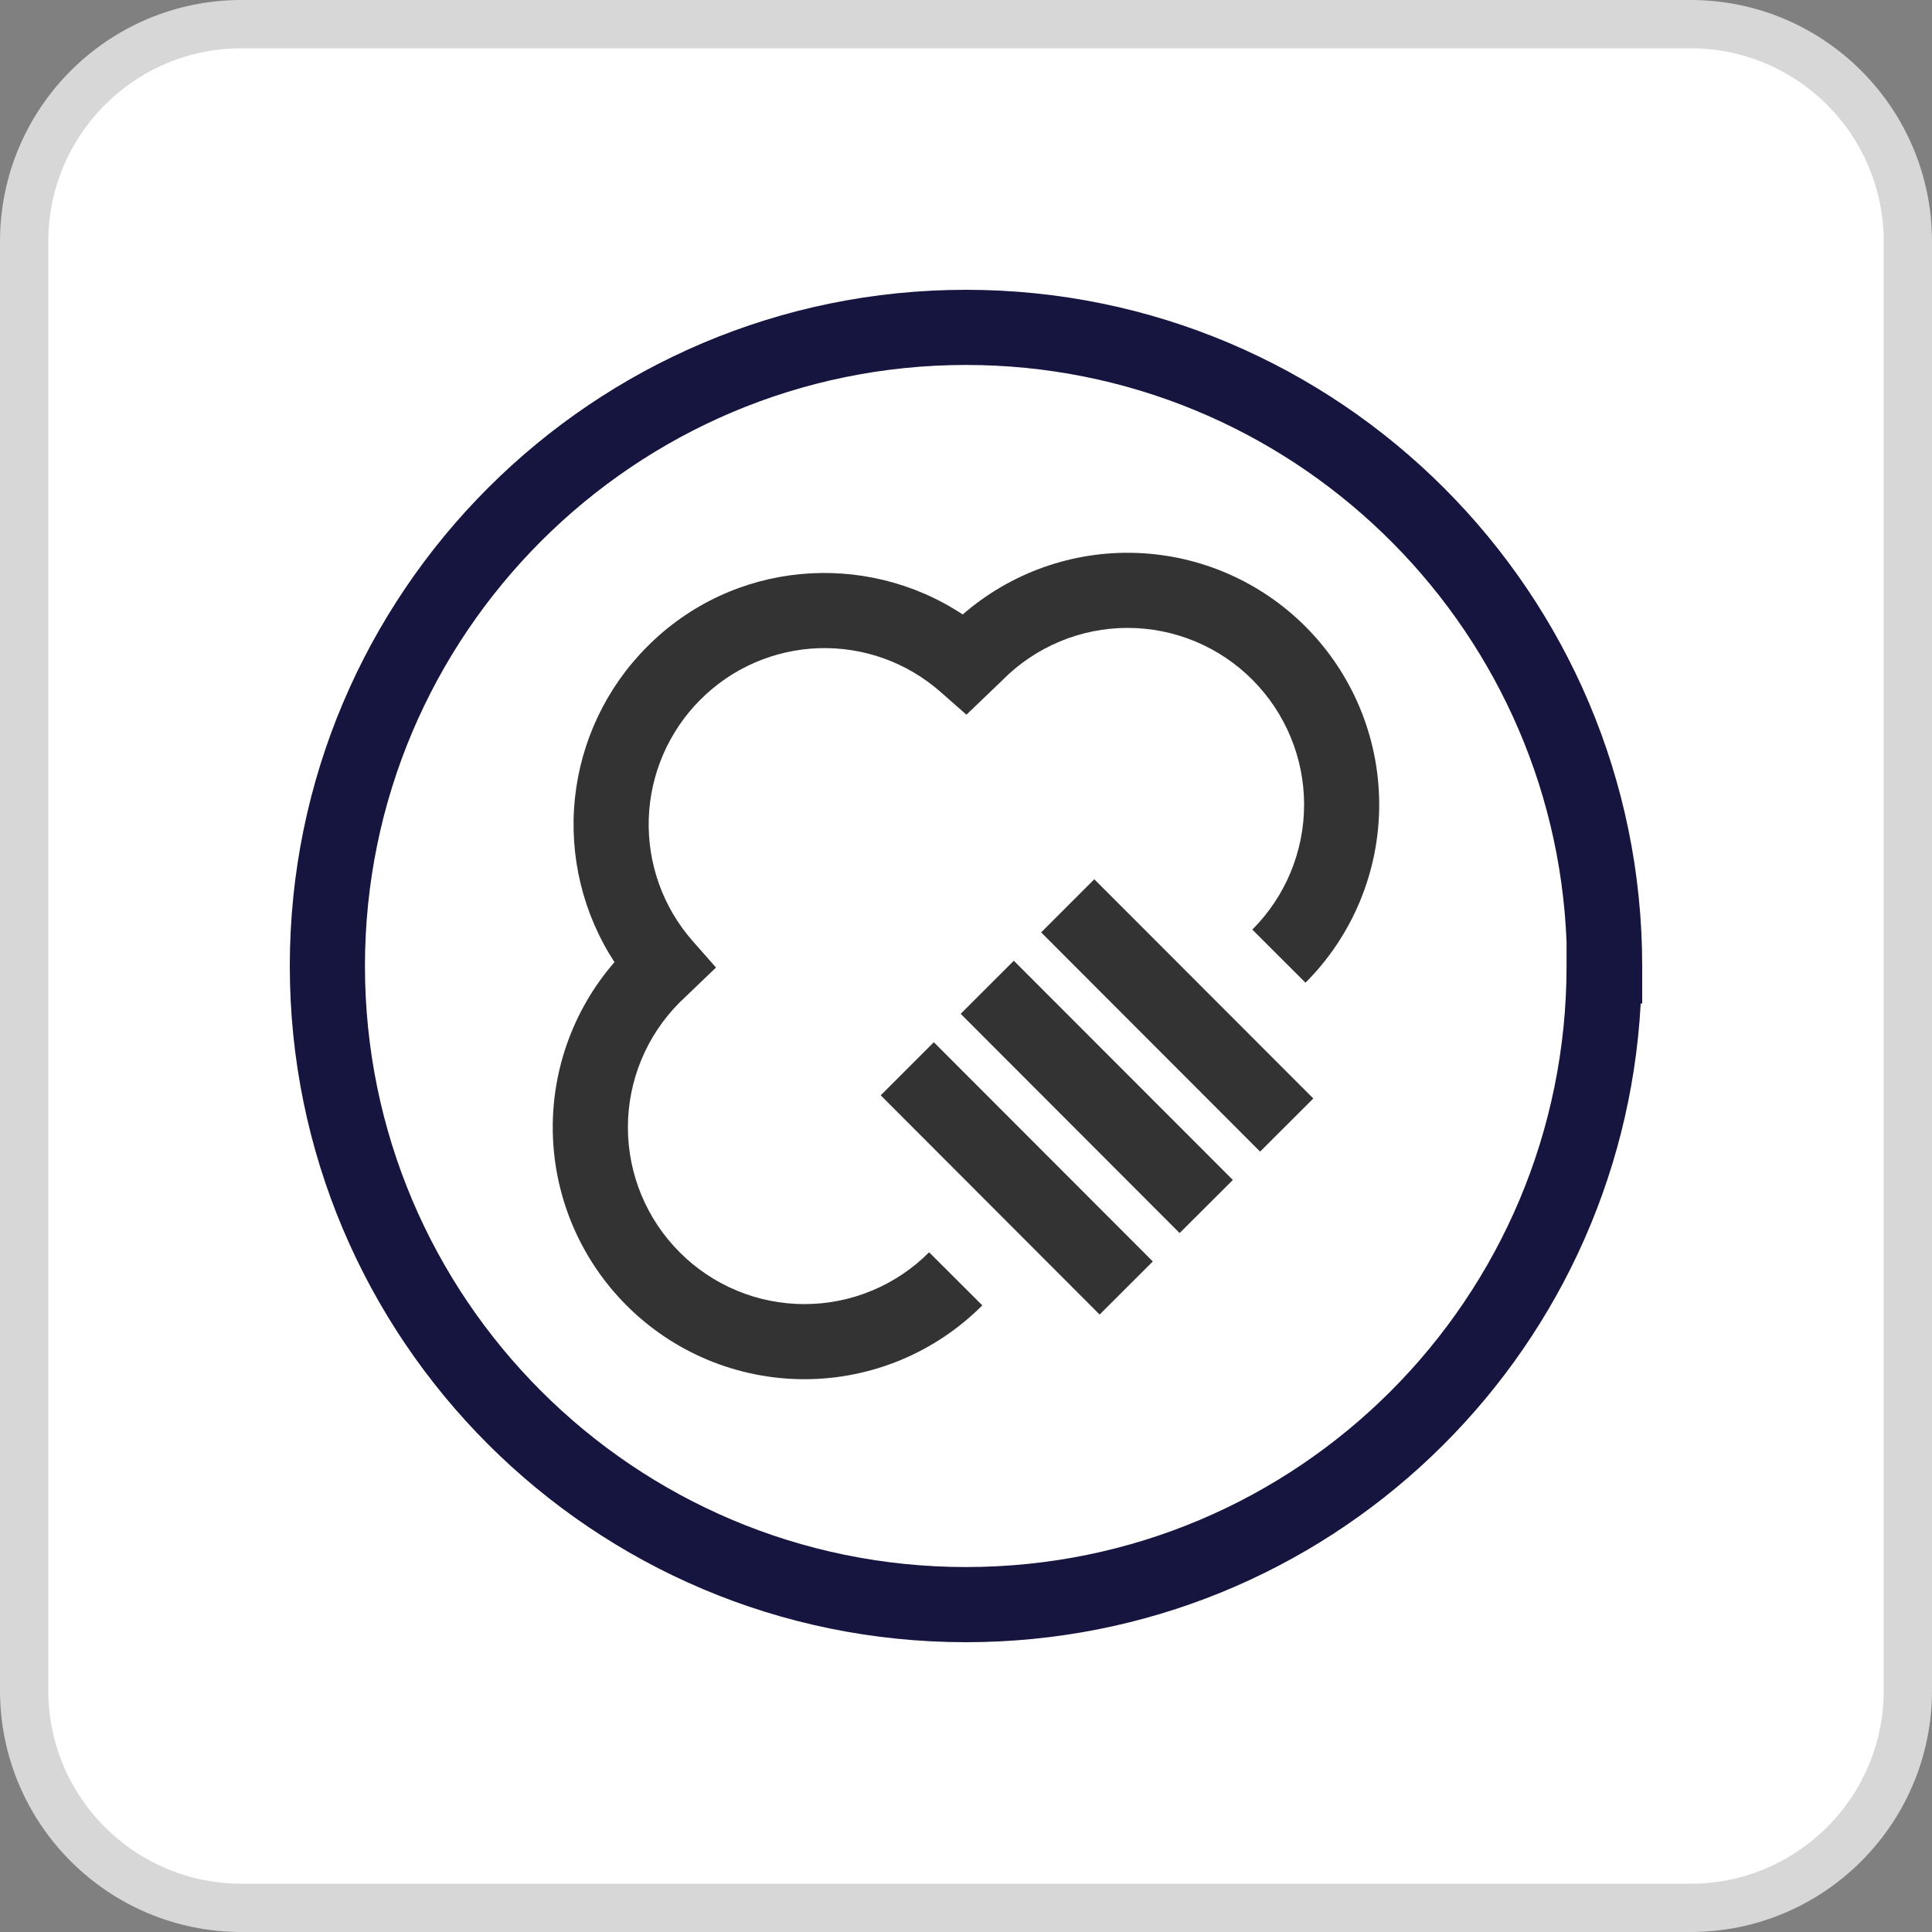
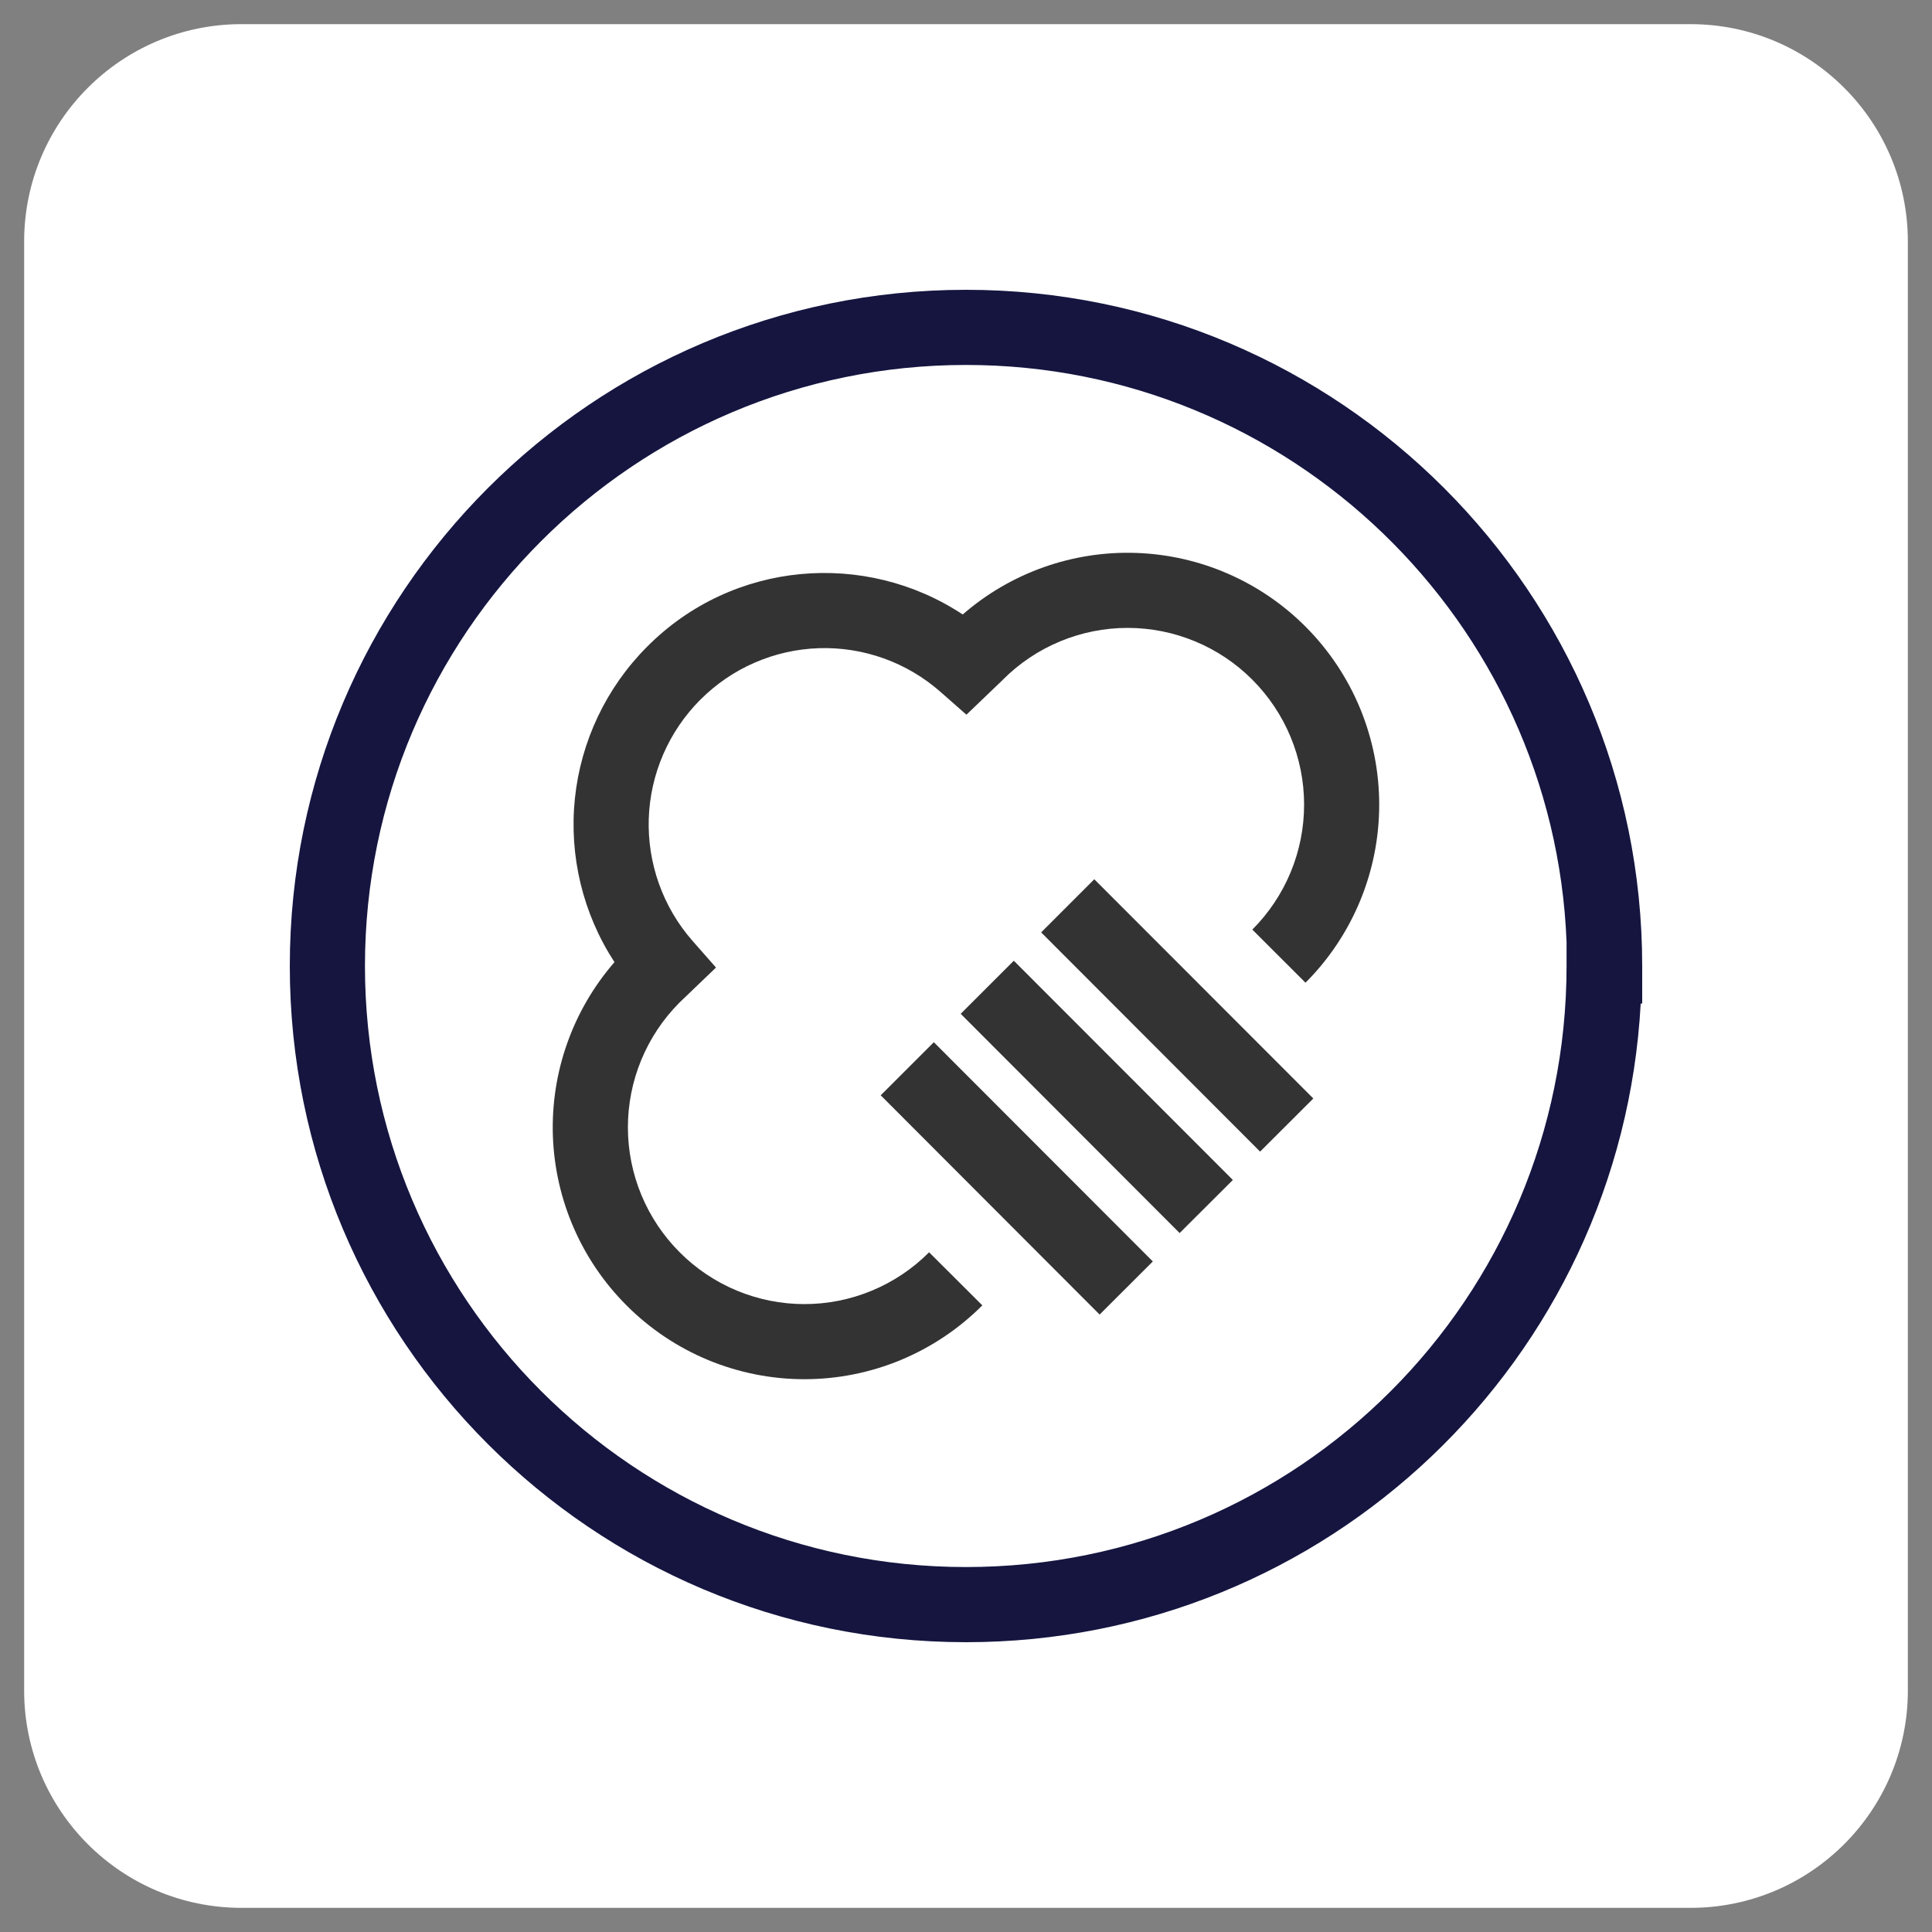
<svg xmlns="http://www.w3.org/2000/svg" width="40" height="40" viewBox="0 0 40 40" fill="none">
  <rect x="0" y="0" width="40" height="40" fill="#808080" stroke="none" />
  <g clip-path="url(#clip0_8490_1006)">
    <path d="M35 0.5H5C2.515 0.5 0.5 2.515 0.5 5V35C0.5 37.485 2.515 39.5 5 39.5H35C37.485 39.5 39.5 37.485 39.5 35V5C39.5 2.515 37.485 0.5 35 0.5Z" fill="white" />
-     <path d="M35 0.5H5C2.515 0.5 0.5 2.515 0.5 5V35C0.5 37.485 2.515 39.5 5 39.5H35C37.485 39.5 39.5 37.485 39.5 35V5C39.5 2.515 37.485 0.5 35 0.5Z" stroke="#D7D7D7" />
    <path fill-rule="evenodd" clip-rule="evenodd" d="M19.932 12.722C20.926 11.857 22.212 11.401 23.53 11.448C24.847 11.495 26.098 12.04 27.029 12.973C28.006 13.951 28.555 15.277 28.555 16.66C28.555 18.042 28.006 19.368 27.029 20.346L25.928 19.246C26.614 18.56 27 17.63 27 16.659C27 15.689 26.614 14.759 25.928 14.072C25.59 13.733 25.187 13.463 24.744 13.279C24.301 13.095 23.826 13 23.346 13C22.866 13 22.391 13.095 21.948 13.279C21.505 13.463 21.102 13.733 20.764 14.072L20.758 14.079L20.009 14.797L19.472 14.325C18.778 13.713 17.877 13.39 16.953 13.42C16.029 13.451 15.151 13.832 14.499 14.488L14.497 14.489C13.844 15.145 13.463 16.024 13.432 16.948C13.402 17.873 13.723 18.776 14.332 19.473L14.824 20.032L14.066 20.759C13.383 21.446 12.999 22.375 13 23.344C13.001 24.313 13.387 25.242 14.072 25.927C14.41 26.267 14.813 26.537 15.256 26.721C15.699 26.905 16.174 27 16.654 27C17.134 27 17.609 26.905 18.052 26.721C18.495 26.537 18.898 26.267 19.236 25.927L20.338 27.026C19.854 27.511 19.28 27.895 18.648 28.158C18.016 28.42 17.339 28.555 16.654 28.555C15.97 28.555 15.293 28.42 14.661 28.158C14.028 27.895 13.454 27.511 12.971 27.026C12.038 26.093 11.494 24.841 11.447 23.522C11.401 22.203 11.857 20.916 12.722 19.92C12.069 18.919 11.78 17.725 11.902 16.536C12.025 15.348 12.552 14.237 13.396 13.391C15.172 11.602 17.917 11.39 19.932 12.722ZM26.089 23.843L21.556 19.304L22.656 18.204L27.191 22.743L26.089 23.843ZM24.423 25.529L19.89 20.99L20.99 19.891L25.525 24.43L24.423 25.529ZM22.767 27.217L18.234 22.677L19.334 21.578L23.868 26.117L22.767 27.216L22.767 27.217Z" fill="#333333" />
    <path fill-rule="evenodd" clip-rule="evenodd" d="M6 20C6 12.275 12.275 6 20 6C27.725 6 34 12.275 34 20V20.778H33.969C33.567 28.15 27.474 34 20 34C12.265 34 6 27.725 6 20ZM32.434 19.502C32.173 12.867 26.7 7.556 20 7.556C13.134 7.556 7.556 13.134 7.556 20C7.556 26.866 13.124 32.444 20 32.444C26.876 32.444 32.434 26.876 32.434 20V19.502Z" fill="#151540" />
  </g>
  <defs>
    <clipPath id="clip0_8490_1006">
      <rect width="40" height="40" fill="white" />
    </clipPath>
  </defs>
</svg>